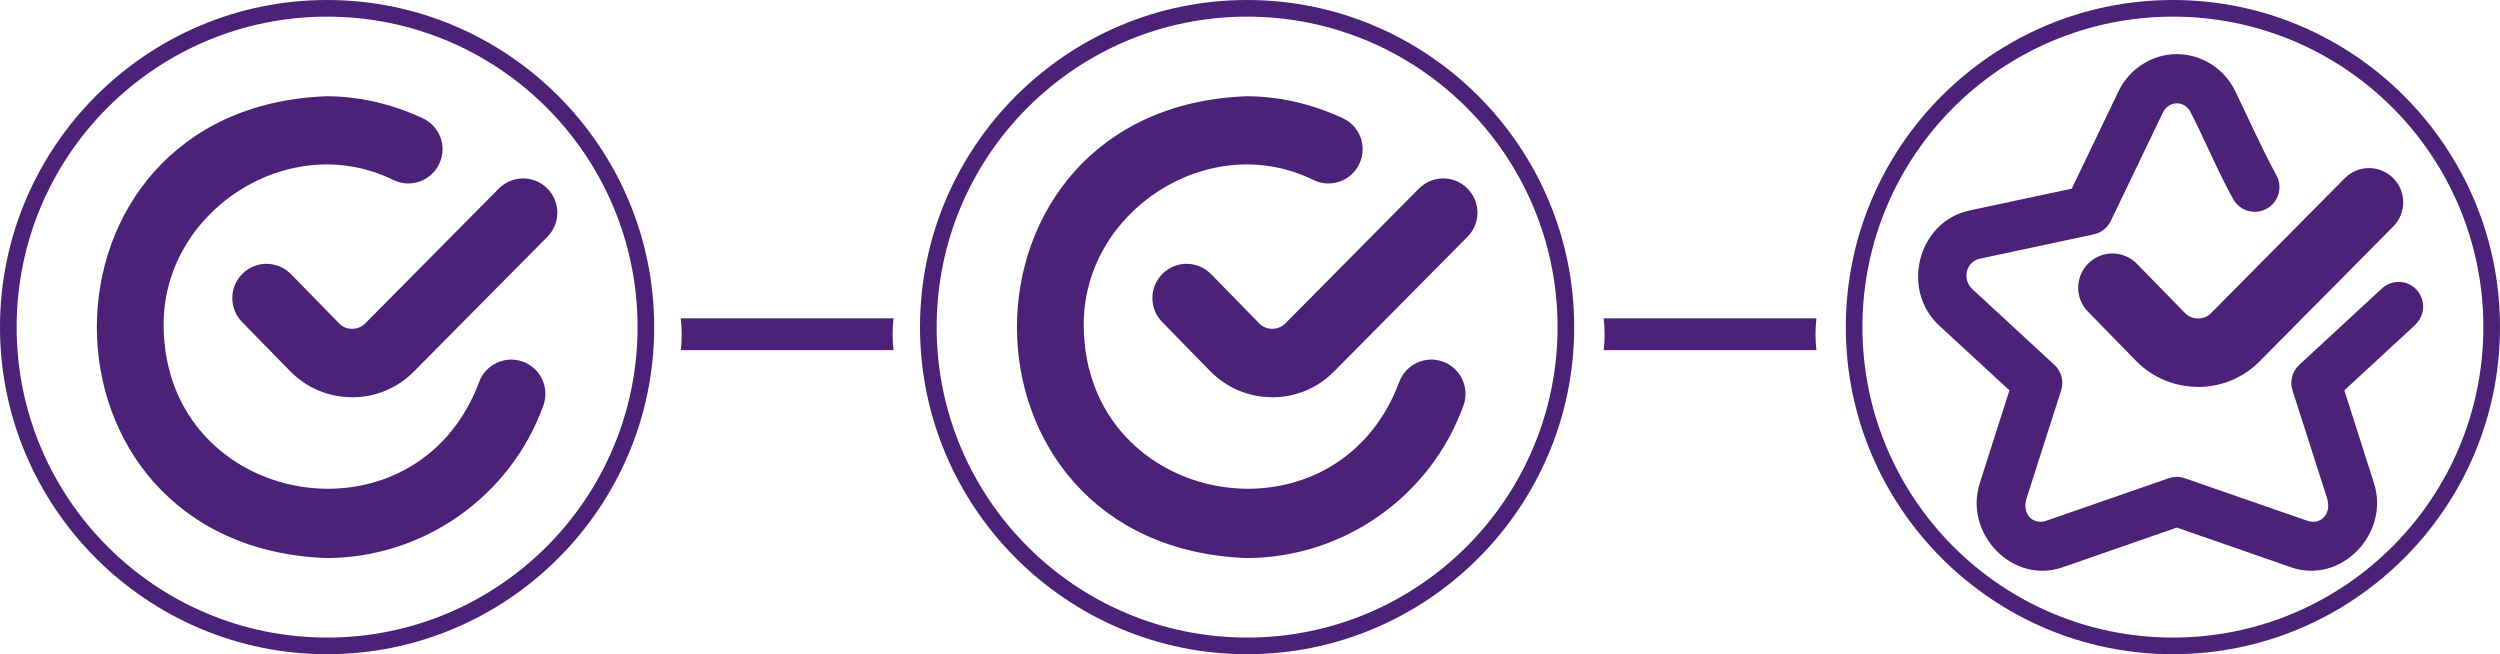
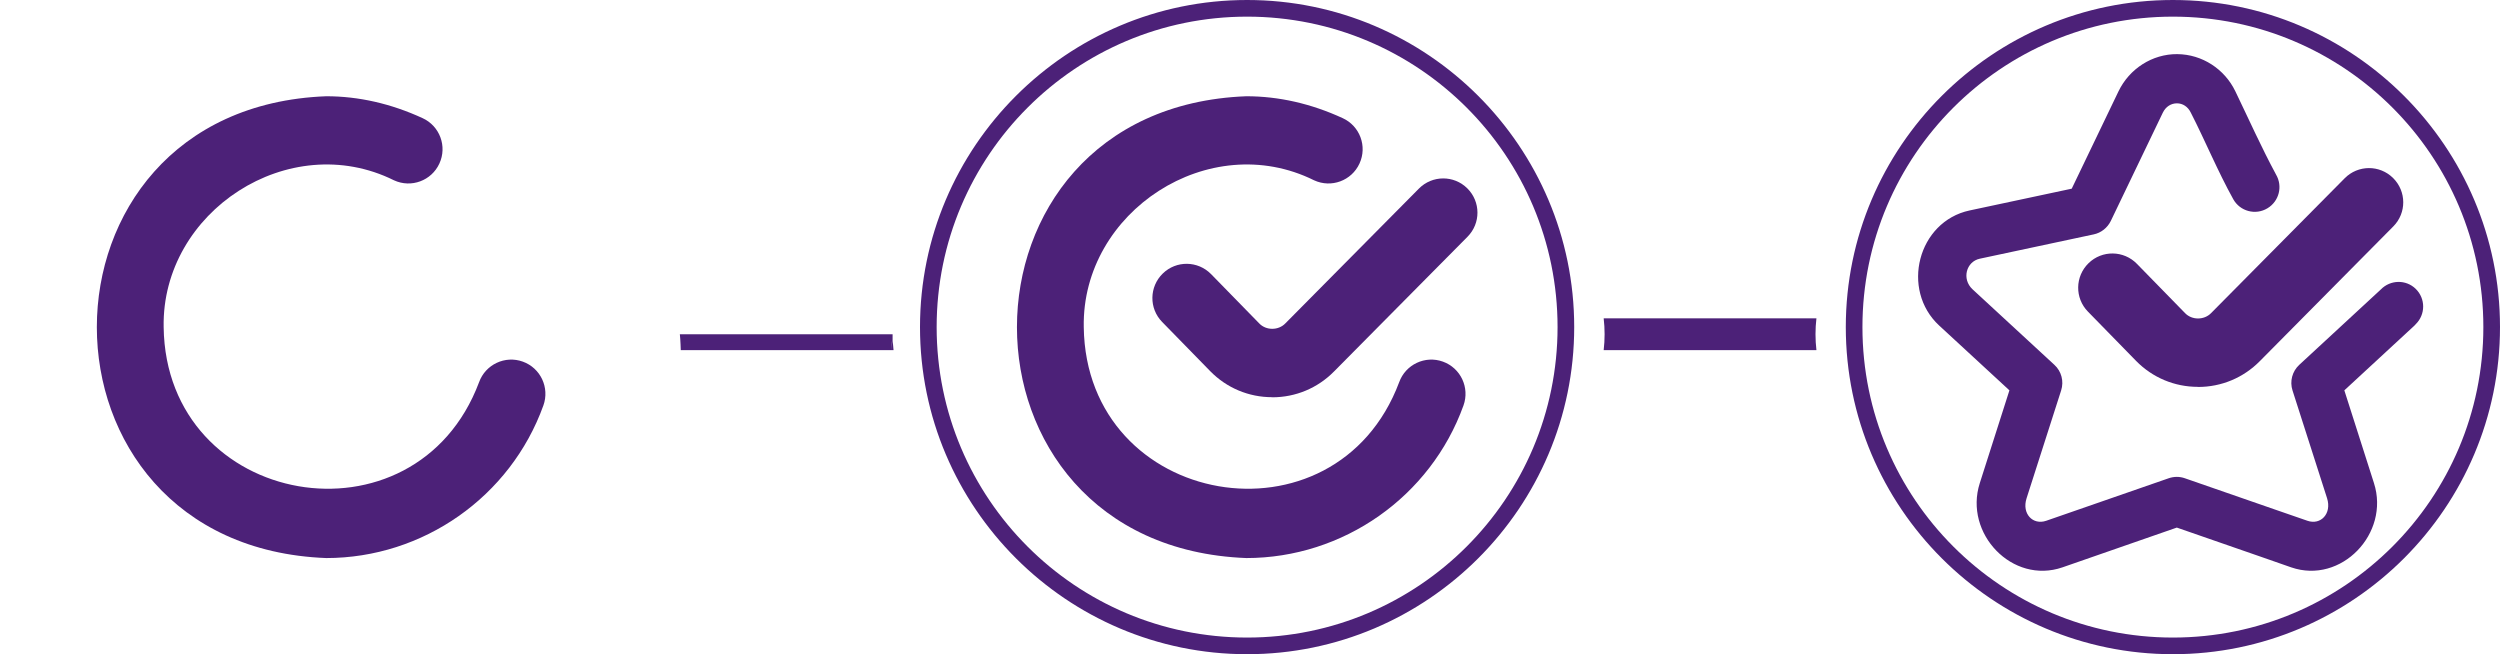
<svg xmlns="http://www.w3.org/2000/svg" id="Capa_1" viewBox="0 0 241.82 63.28">
  <defs>
    <style> .cls-1, .cls-2 { fill: #4c2178; } .cls-2 { stroke: #4c2178; stroke-miterlimit: 10; stroke-width: .25px; } </style>
  </defs>
  <path class="cls-1" d="M175.61,32.33c0,.52.03,1.03.09,1.54h-20.58c.06-.51.09-1.02.09-1.54s-.03-1.03-.09-1.54h20.58c-.06.51-.09,1.02-.09,1.54Z" />
-   <path class="cls-1" d="M86.34,32.33c0,.52.03,1.03.09,1.54h-20.58c.06-.51.09-1.02.09-1.54s-.03-1.03-.09-1.54h20.58c-.06.51-.09,1.02-.09,1.54Z" />
+   <path class="cls-1" d="M86.34,32.33c0,.52.03,1.03.09,1.54h-20.58s-.03-1.03-.09-1.54h20.58c-.06.51-.09,1.02-.09,1.54Z" />
  <path class="cls-1" d="M120.63,1.61c16.59,0,30.03,13.45,30.03,30.03s-13.45,30.03-30.03,30.03-30.03-13.45-30.03-30.03S104.05,1.61,120.63,1.61M120.63,0c-17.45,0-31.64,14.2-31.64,31.64s14.2,31.64,31.64,31.64,31.64-14.2,31.64-31.64S138.07,0,120.63,0h0Z" />
  <path class="cls-1" d="M210.18,1.61c16.59,0,30.03,13.45,30.03,30.03s-13.45,30.03-30.03,30.03-30.03-13.45-30.03-30.03S193.6,1.61,210.18,1.61M210.18,0c-17.45,0-31.64,14.2-31.64,31.64s14.2,31.64,31.64,31.64,31.64-14.2,31.64-31.64S227.62,0,210.18,0h0Z" />
-   <path class="cls-1" d="M31.64,1.61c16.59,0,30.03,13.45,30.03,30.03s-13.45,30.03-30.03,30.03S1.61,48.22,1.61,31.64,15.06,1.61,31.64,1.61M31.64,0C14.19,0,0,14.2,0,31.64s14.2,31.64,31.64,31.64,31.64-14.2,31.64-31.64S49.08,0,31.64,0h0Z" />
  <path class="cls-1" d="M31.56,53.98C1.96,52.85,1.98,10.43,31.56,9.31c3.12,0,6.26.71,9.32,2.12,1.66.76,2.39,2.73,1.62,4.39-.76,1.66-2.73,2.39-4.39,1.62-10.13-5.03-22.48,3.01-22.28,14.2.23,17.54,24.36,21.72,30.51,5.33.62-1.72,2.52-2.61,4.23-1.99,1.72.62,2.61,2.52,1.99,4.24-3.18,8.83-11.63,14.76-21.02,14.76h.02Z" />
-   <path class="cls-1" d="M34.05,38.42c-2.26,0-4.39-.89-5.98-2.51l-4.66-4.77c-1.28-1.31-1.25-3.4.06-4.68s3.4-1.25,4.68.06l4.65,4.76c.66.7,1.86.7,2.53,0l12.92-13.04c1.29-1.3,3.38-1.31,4.68-.02,1.3,1.29,1.31,3.38.02,4.68l-12.91,13.03c-1.59,1.61-3.71,2.5-5.98,2.5h-.01Z" />
  <path class="cls-1" d="M120.56,53.98c-29.6-1.13-29.58-43.55,0-44.67,3.12,0,6.26.71,9.32,2.12,1.66.76,2.39,2.73,1.62,4.39-.76,1.66-2.73,2.39-4.39,1.62-10.13-5.03-22.48,3.01-22.28,14.2.23,17.54,24.36,21.72,30.51,5.33.62-1.72,2.52-2.61,4.23-1.99,1.72.62,2.61,2.52,1.99,4.24-3.18,8.83-11.63,14.76-21.02,14.76h.02Z" />
  <path class="cls-1" d="M123.05,38.42c-2.26,0-4.39-.89-5.98-2.51l-4.66-4.77c-1.28-1.31-1.25-3.4.06-4.68s3.4-1.25,4.68.06l4.65,4.76c.66.7,1.86.7,2.53,0l12.92-13.04c1.29-1.3,3.38-1.31,4.68-.02,1.3,1.29,1.31,3.38.02,4.68l-12.91,13.03c-1.59,1.61-3.71,2.5-5.98,2.5h0Z" />
  <path class="cls-1" d="M212.6,37.42c-2.26,0-4.39-.89-5.98-2.51l-4.66-4.77c-1.28-1.31-1.25-3.4.06-4.68s3.4-1.25,4.68.06l4.65,4.76c.66.7,1.86.7,2.53,0l12.92-13.04c1.29-1.3,3.38-1.31,4.68-.02,1.3,1.29,1.31,3.38.02,4.68l-12.91,13.03c-1.59,1.61-3.71,2.5-5.98,2.5h0Z" />
  <g id="layer2">
    <path id="path1278" class="cls-2" d="M210.61,5.36c-2.38-.02-4.55,1.39-5.58,3.53l-4.55,9.47-9.94,2.12c-4.91,1.05-6.56,7.52-2.88,10.92l6.85,6.32-2.89,9.05c-1.53,4.78,3.1,9.63,7.84,7.99l11.1-3.86,7.98,2.77,3.12,1.09c4.74,1.64,9.38-3.22,7.85-7.99l-2.89-9.05,6.84-6.32s.08-.09.12-.13c.91-.89.91-2.35,0-3.24-.89-.87-2.32-.84-3.19.05l-7.9,7.3c-.65.6-.89,1.52-.62,2.35l3.34,10.42c.51,1.6-.68,2.82-2.06,2.34l-3.12-1.08-8.73-3.03c-.48-.17-1-.17-1.49,0l-11.84,4.11c-1.39.48-2.58-.74-2.06-2.34l3.34-10.42c.27-.84.03-1.76-.62-2.35l-7.91-7.3c-1.15-1.06-.66-2.88.76-3.18l11.01-2.35c.68-.14,1.26-.6,1.57-1.23l5.03-10.47c.31-.64.87-.98,1.48-.98s1.16.35,1.46.98c1.41,2.76,2.59,5.64,4.1,8.36.62,1.11,2.04,1.49,3.13.83,1.07-.64,1.42-2.02.79-3.09-1.42-2.63-2.64-5.37-3.94-8.06-1.02-2.12-3.15-3.51-5.51-3.53h0Z" vector-effect="none" />
  </g>
</svg>